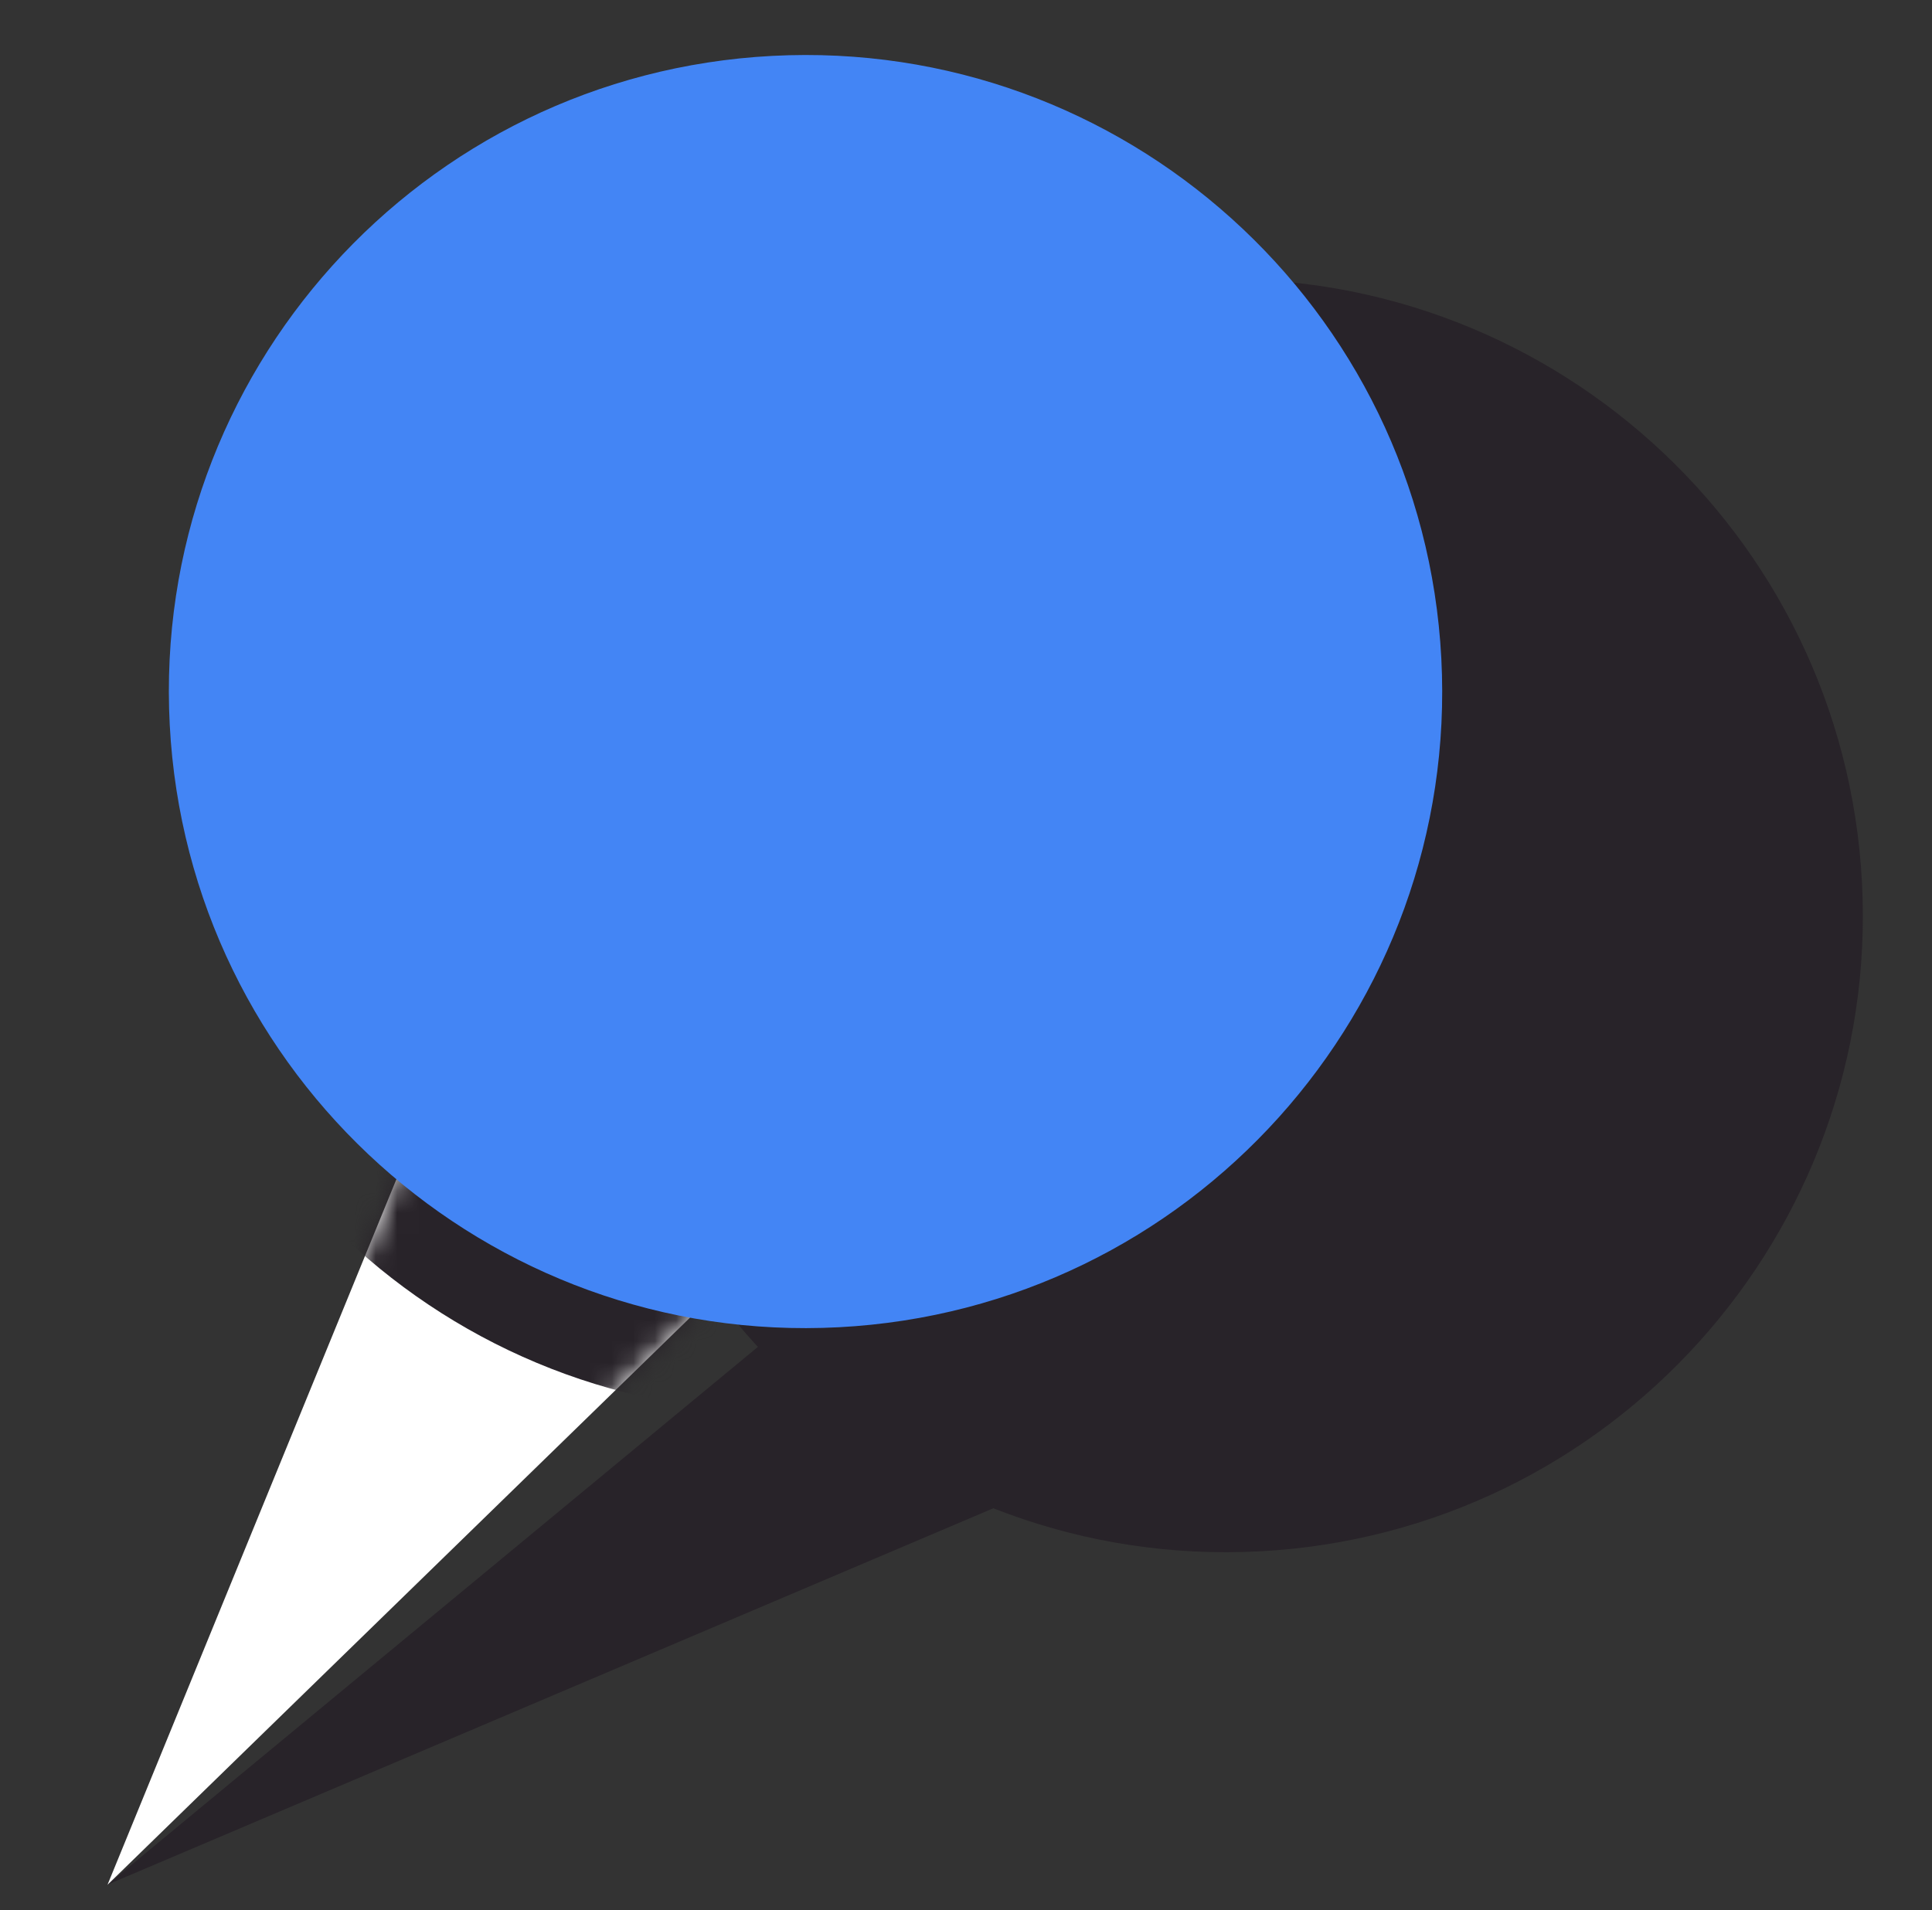
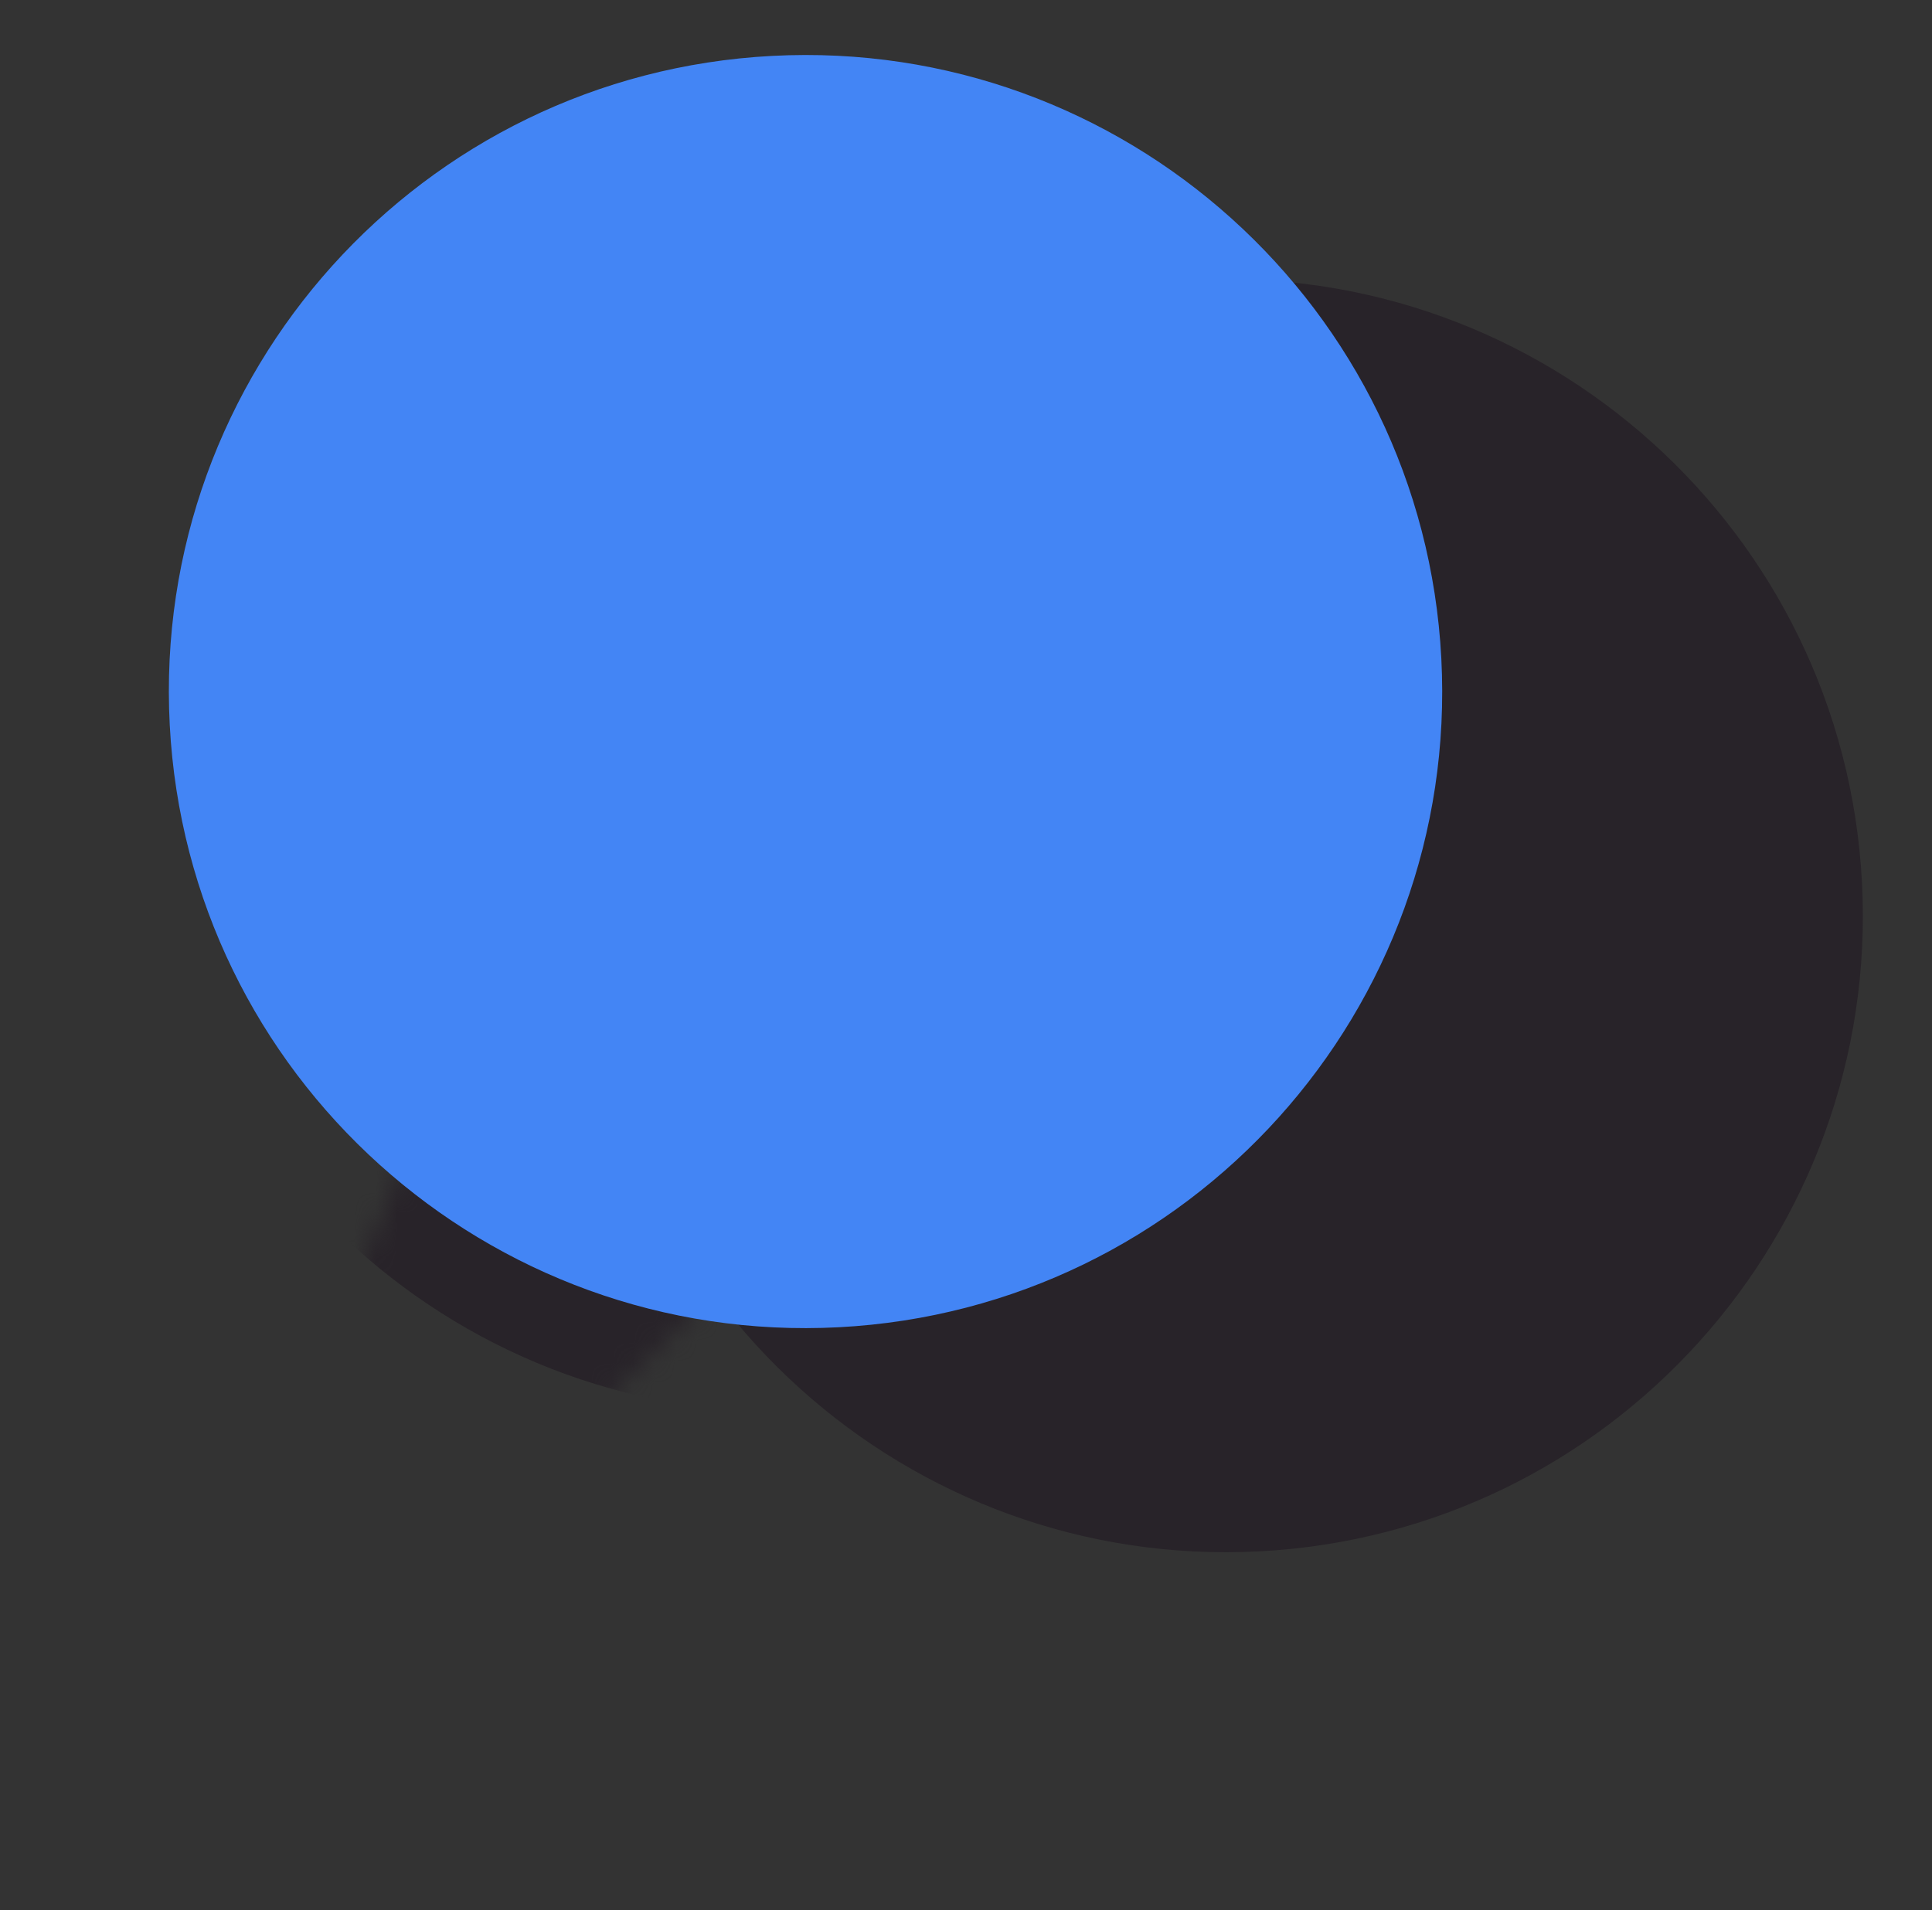
<svg xmlns="http://www.w3.org/2000/svg" width="90" height="89" viewBox="0 0 90 89" fill="none">
  <rect x="0" y="0" width="90" height="89" fill="#333333" stroke="none" />
  <g clip-path="url(#clip0_9_5021)">
    <path d="M58.673 72.281C75.03 71.424 87.595 57.468 86.738 41.111C85.881 24.753 71.926 12.188 55.568 13.045C39.211 13.902 26.645 27.858 27.503 44.215C28.36 60.573 42.315 73.138 58.673 72.281Z" fill="#282329" />
-     <path d="M54.294 47.052L5.007 87.811L58.298 65.164L54.294 47.052Z" fill="#282329" />
-     <path d="M5.008 87.817L28.714 29.913L49.227 44.754L5.008 87.817Z" fill="white" />
    <mask id="mask0_9_5021" style="mask-type:alpha" maskUnits="userSpaceOnUse" x="5" y="29" width="45" height="59">
      <path d="M5.009 87.818L28.714 29.913L49.228 44.755L5.009 87.818Z" fill="white" />
    </mask>
    <g mask="url(#mask0_9_5021)">
      <path d="M37.998 65.747C54.355 64.89 66.921 50.935 66.063 34.577C65.206 18.22 51.251 5.655 34.893 6.512C18.536 7.369 5.971 21.324 6.828 37.682C7.685 54.039 21.64 66.605 37.998 65.747Z" fill="#282329" />
    </g>
    <path d="M39.077 61.84C55.434 60.982 68 47.027 67.142 30.669C66.285 14.312 52.33 1.747 35.972 2.604C19.615 3.461 7.05 17.416 7.907 33.774C8.764 50.131 22.72 62.697 39.077 61.84Z" fill="#4385F5" />
  </g>
  <defs>
    <clipPath id="clip0_9_5021">
      <rect width="85" height="84" fill="white" transform="translate(0.639 4.456) rotate(-3)" />
    </clipPath>
  </defs>
</svg>